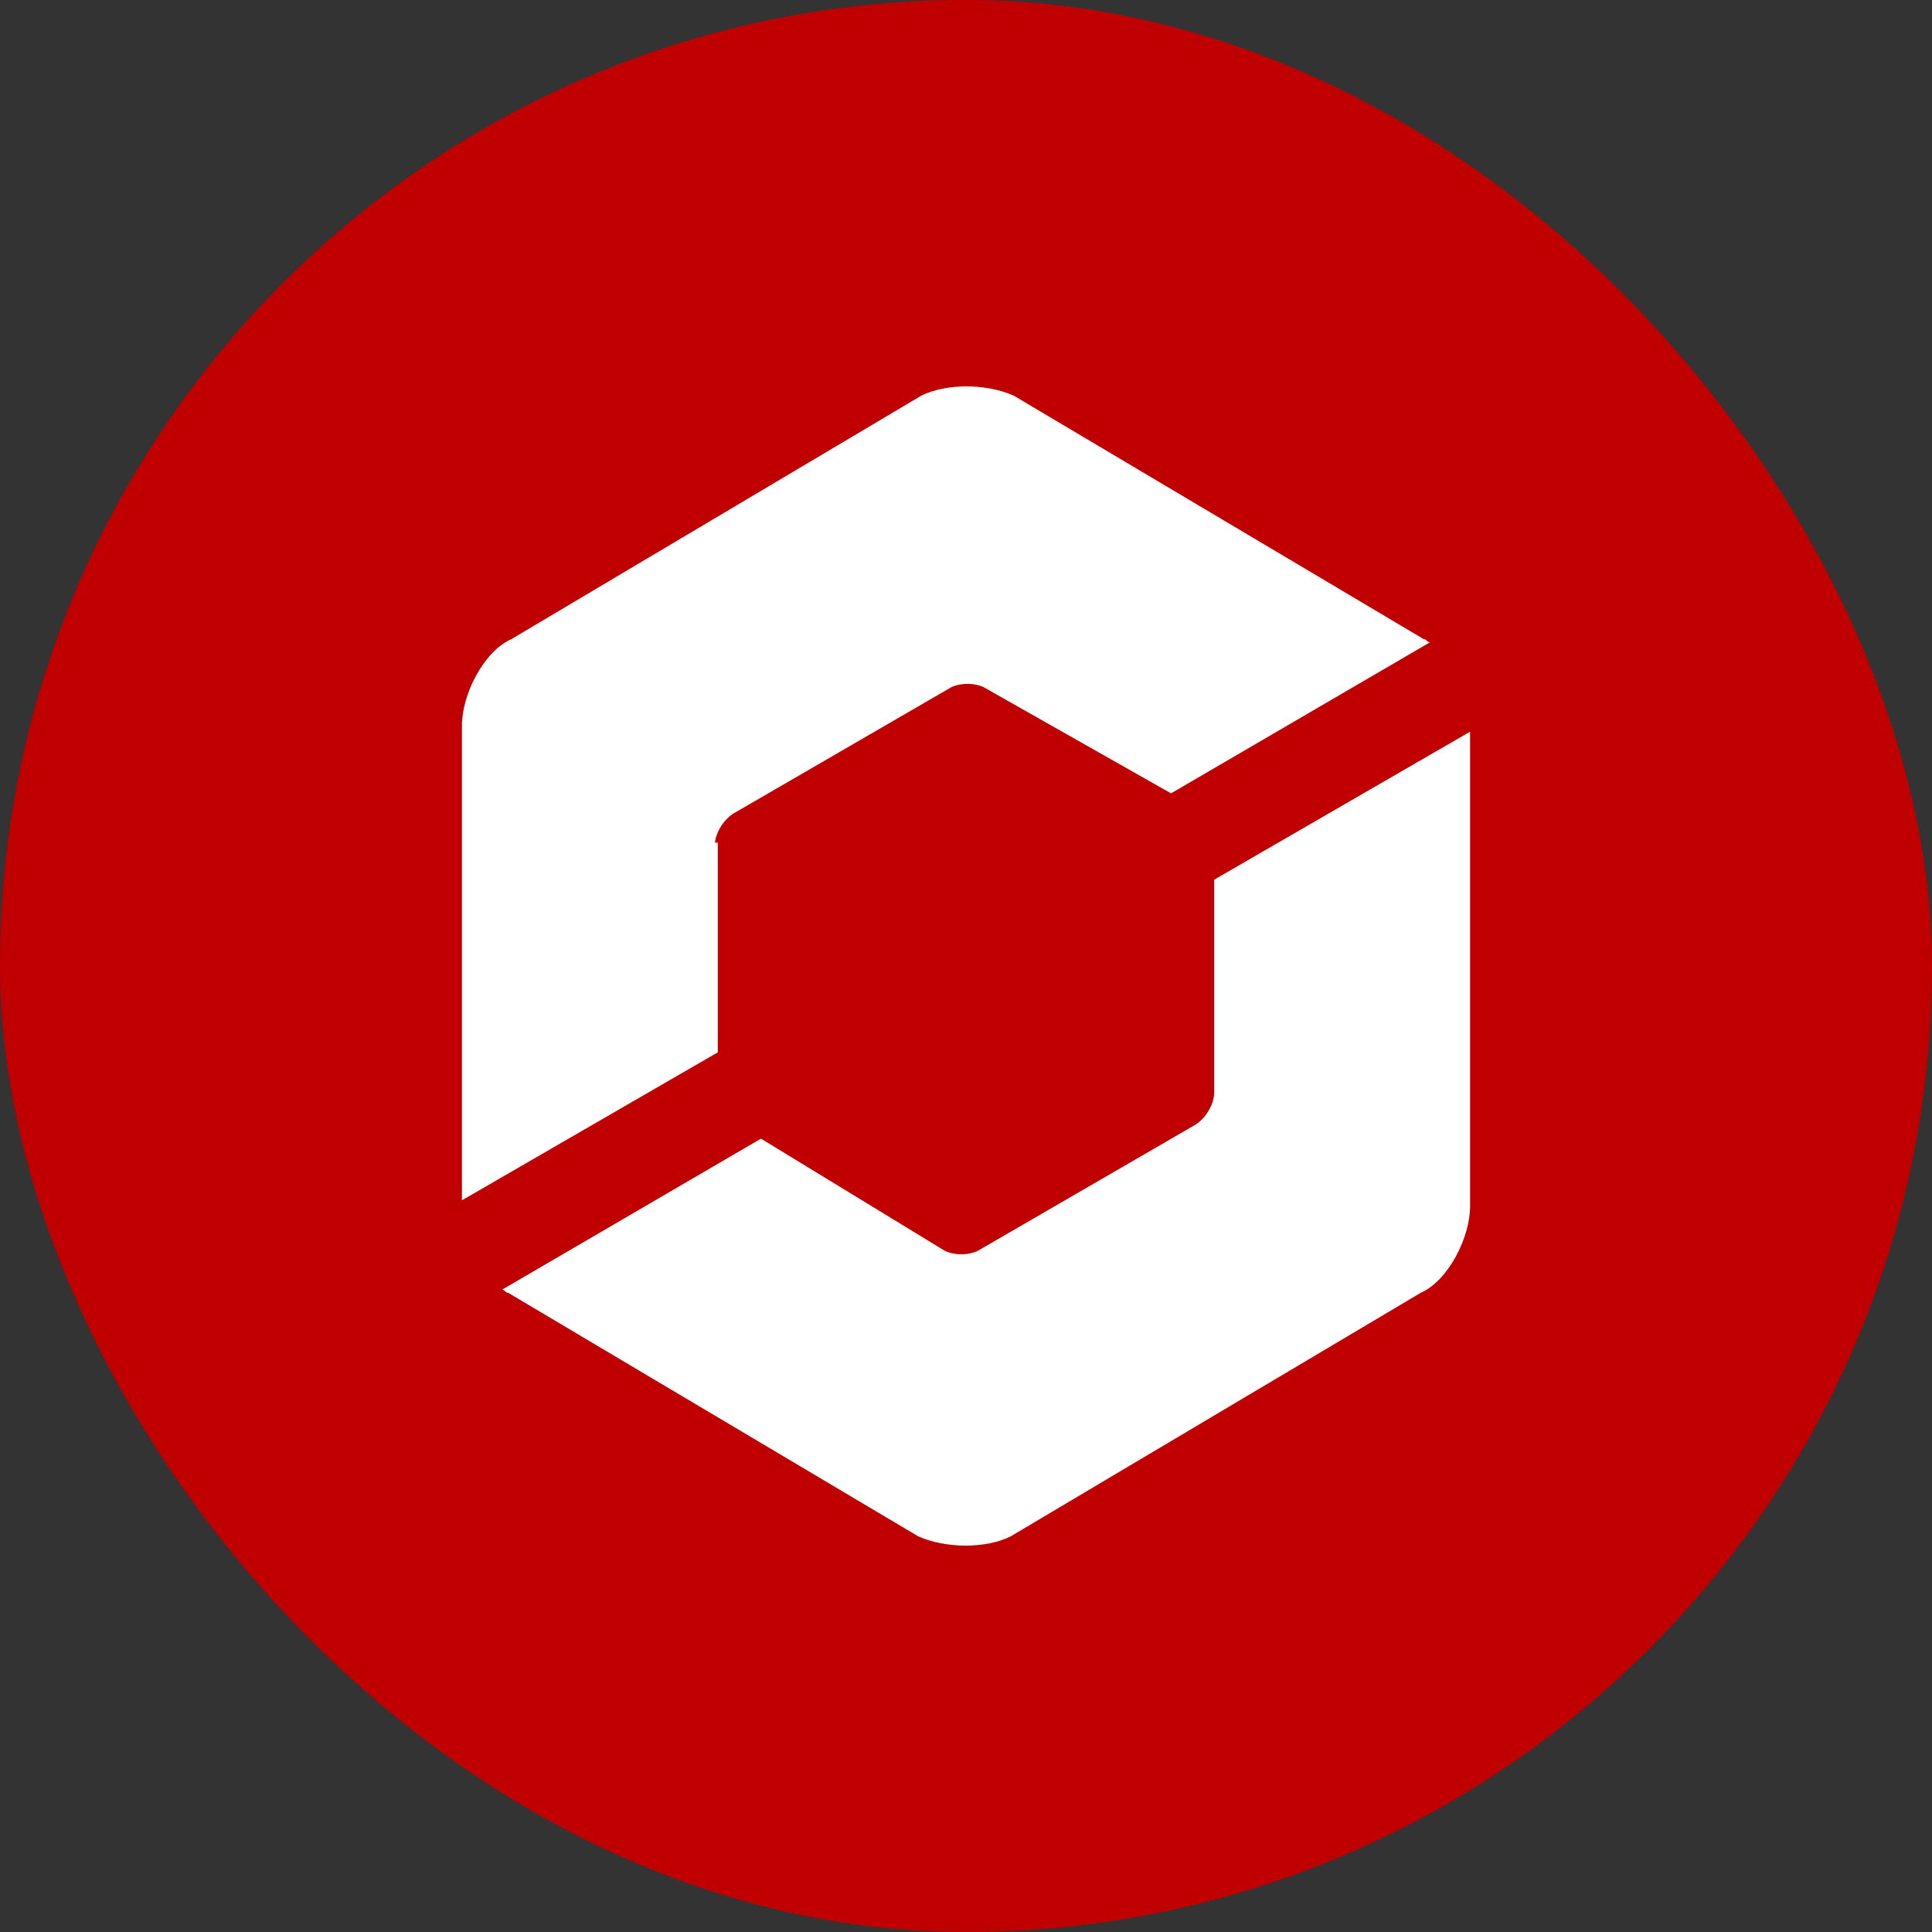
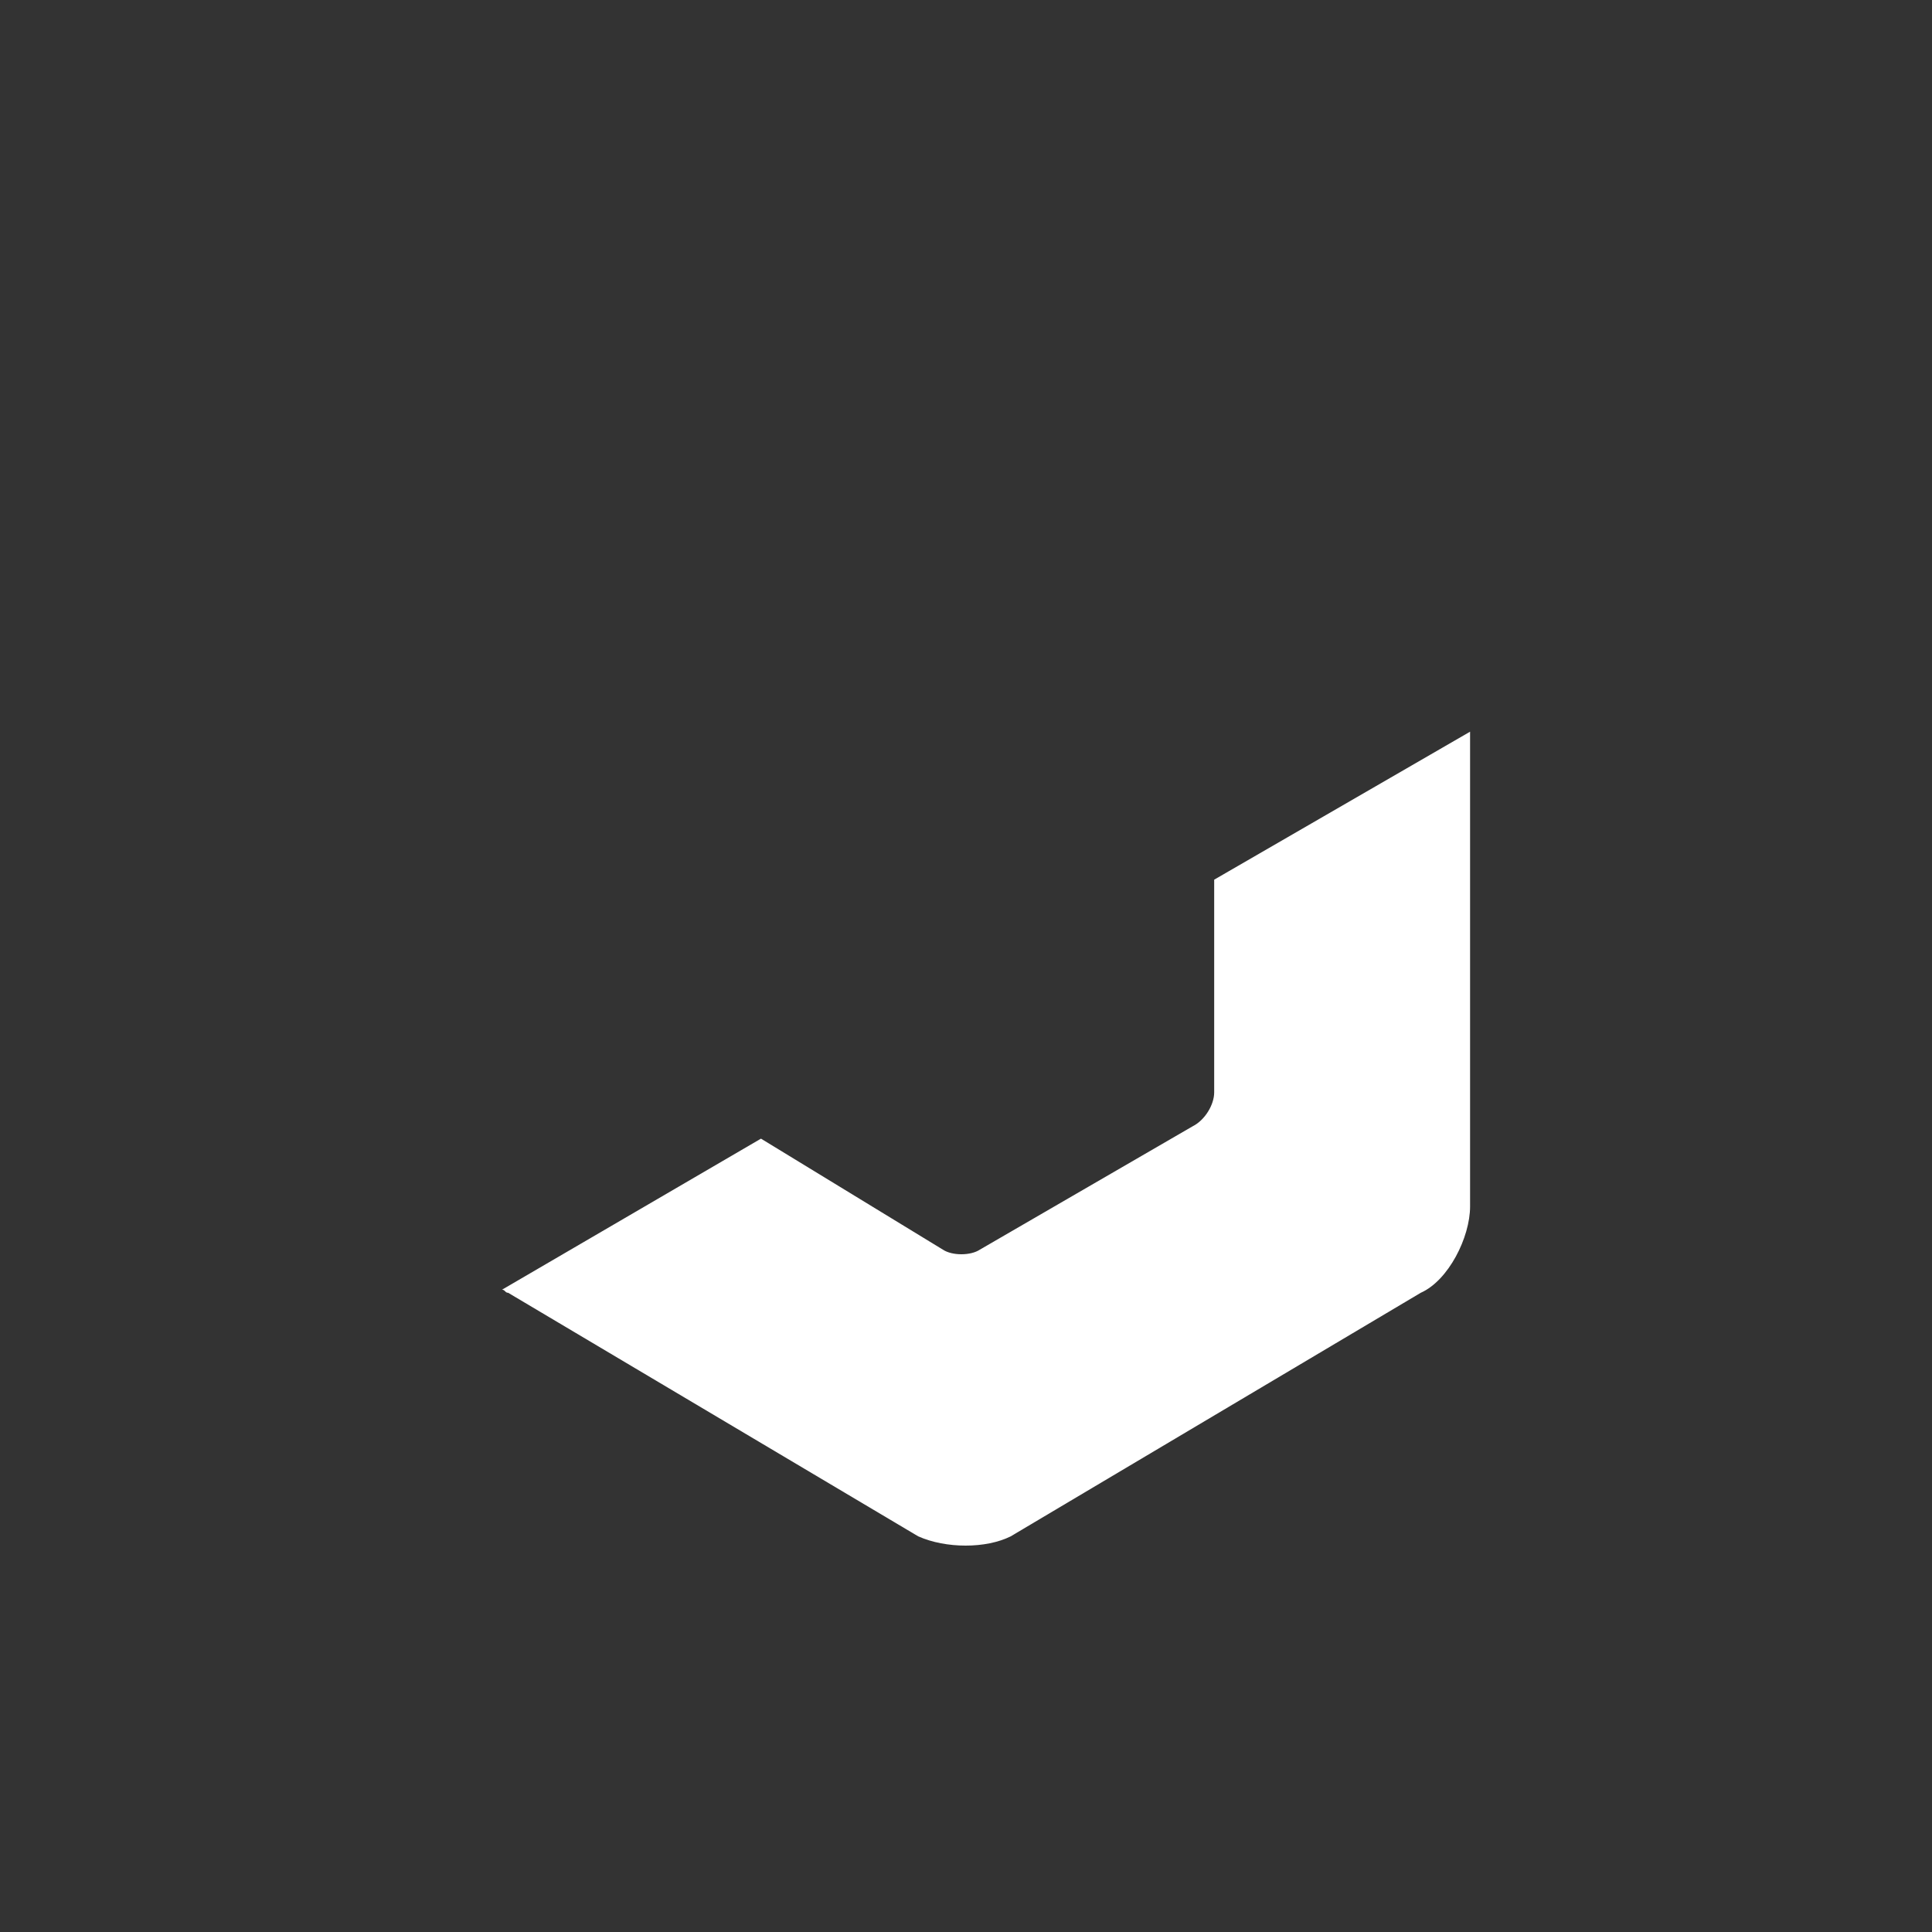
<svg xmlns="http://www.w3.org/2000/svg" width="100" height="100" viewBox="0 0 100 100" fill="none">
  <rect x="0" y="0" width="100" height="100" fill="#333333" stroke="none" />
-   <rect width="100" height="100" rx="50" fill="#C00000" />
-   <path d="M36.995 43.777C36.995 43.138 37.473 42.34 38.112 42.021L49.122 35.638C49.601 35.319 50.559 35.319 51.037 35.638L60.612 41.064L74.016 33.245C73.856 33.245 73.856 33.085 73.697 33.085L52.473 20.479C51.037 19.84 48.963 19.84 47.686 20.479L26.463 33.085C25.026 33.724 23.909 35.958 23.909 37.553V62.128L37.154 54.468V43.617H36.995V43.777Z" fill="white" />
  <path d="M62.846 45.532V56.542C62.846 57.181 62.367 57.979 61.729 58.298L50.718 64.681C50.239 65 49.282 65 48.803 64.681L39.388 58.936L25.984 66.755C26.143 66.755 26.143 66.915 26.303 66.915L47.527 79.521C48.963 80.16 51.037 80.16 52.314 79.521L73.537 66.915C74.974 66.277 76.091 64.043 76.091 62.447V37.872L62.846 45.532Z" fill="white" />
</svg>